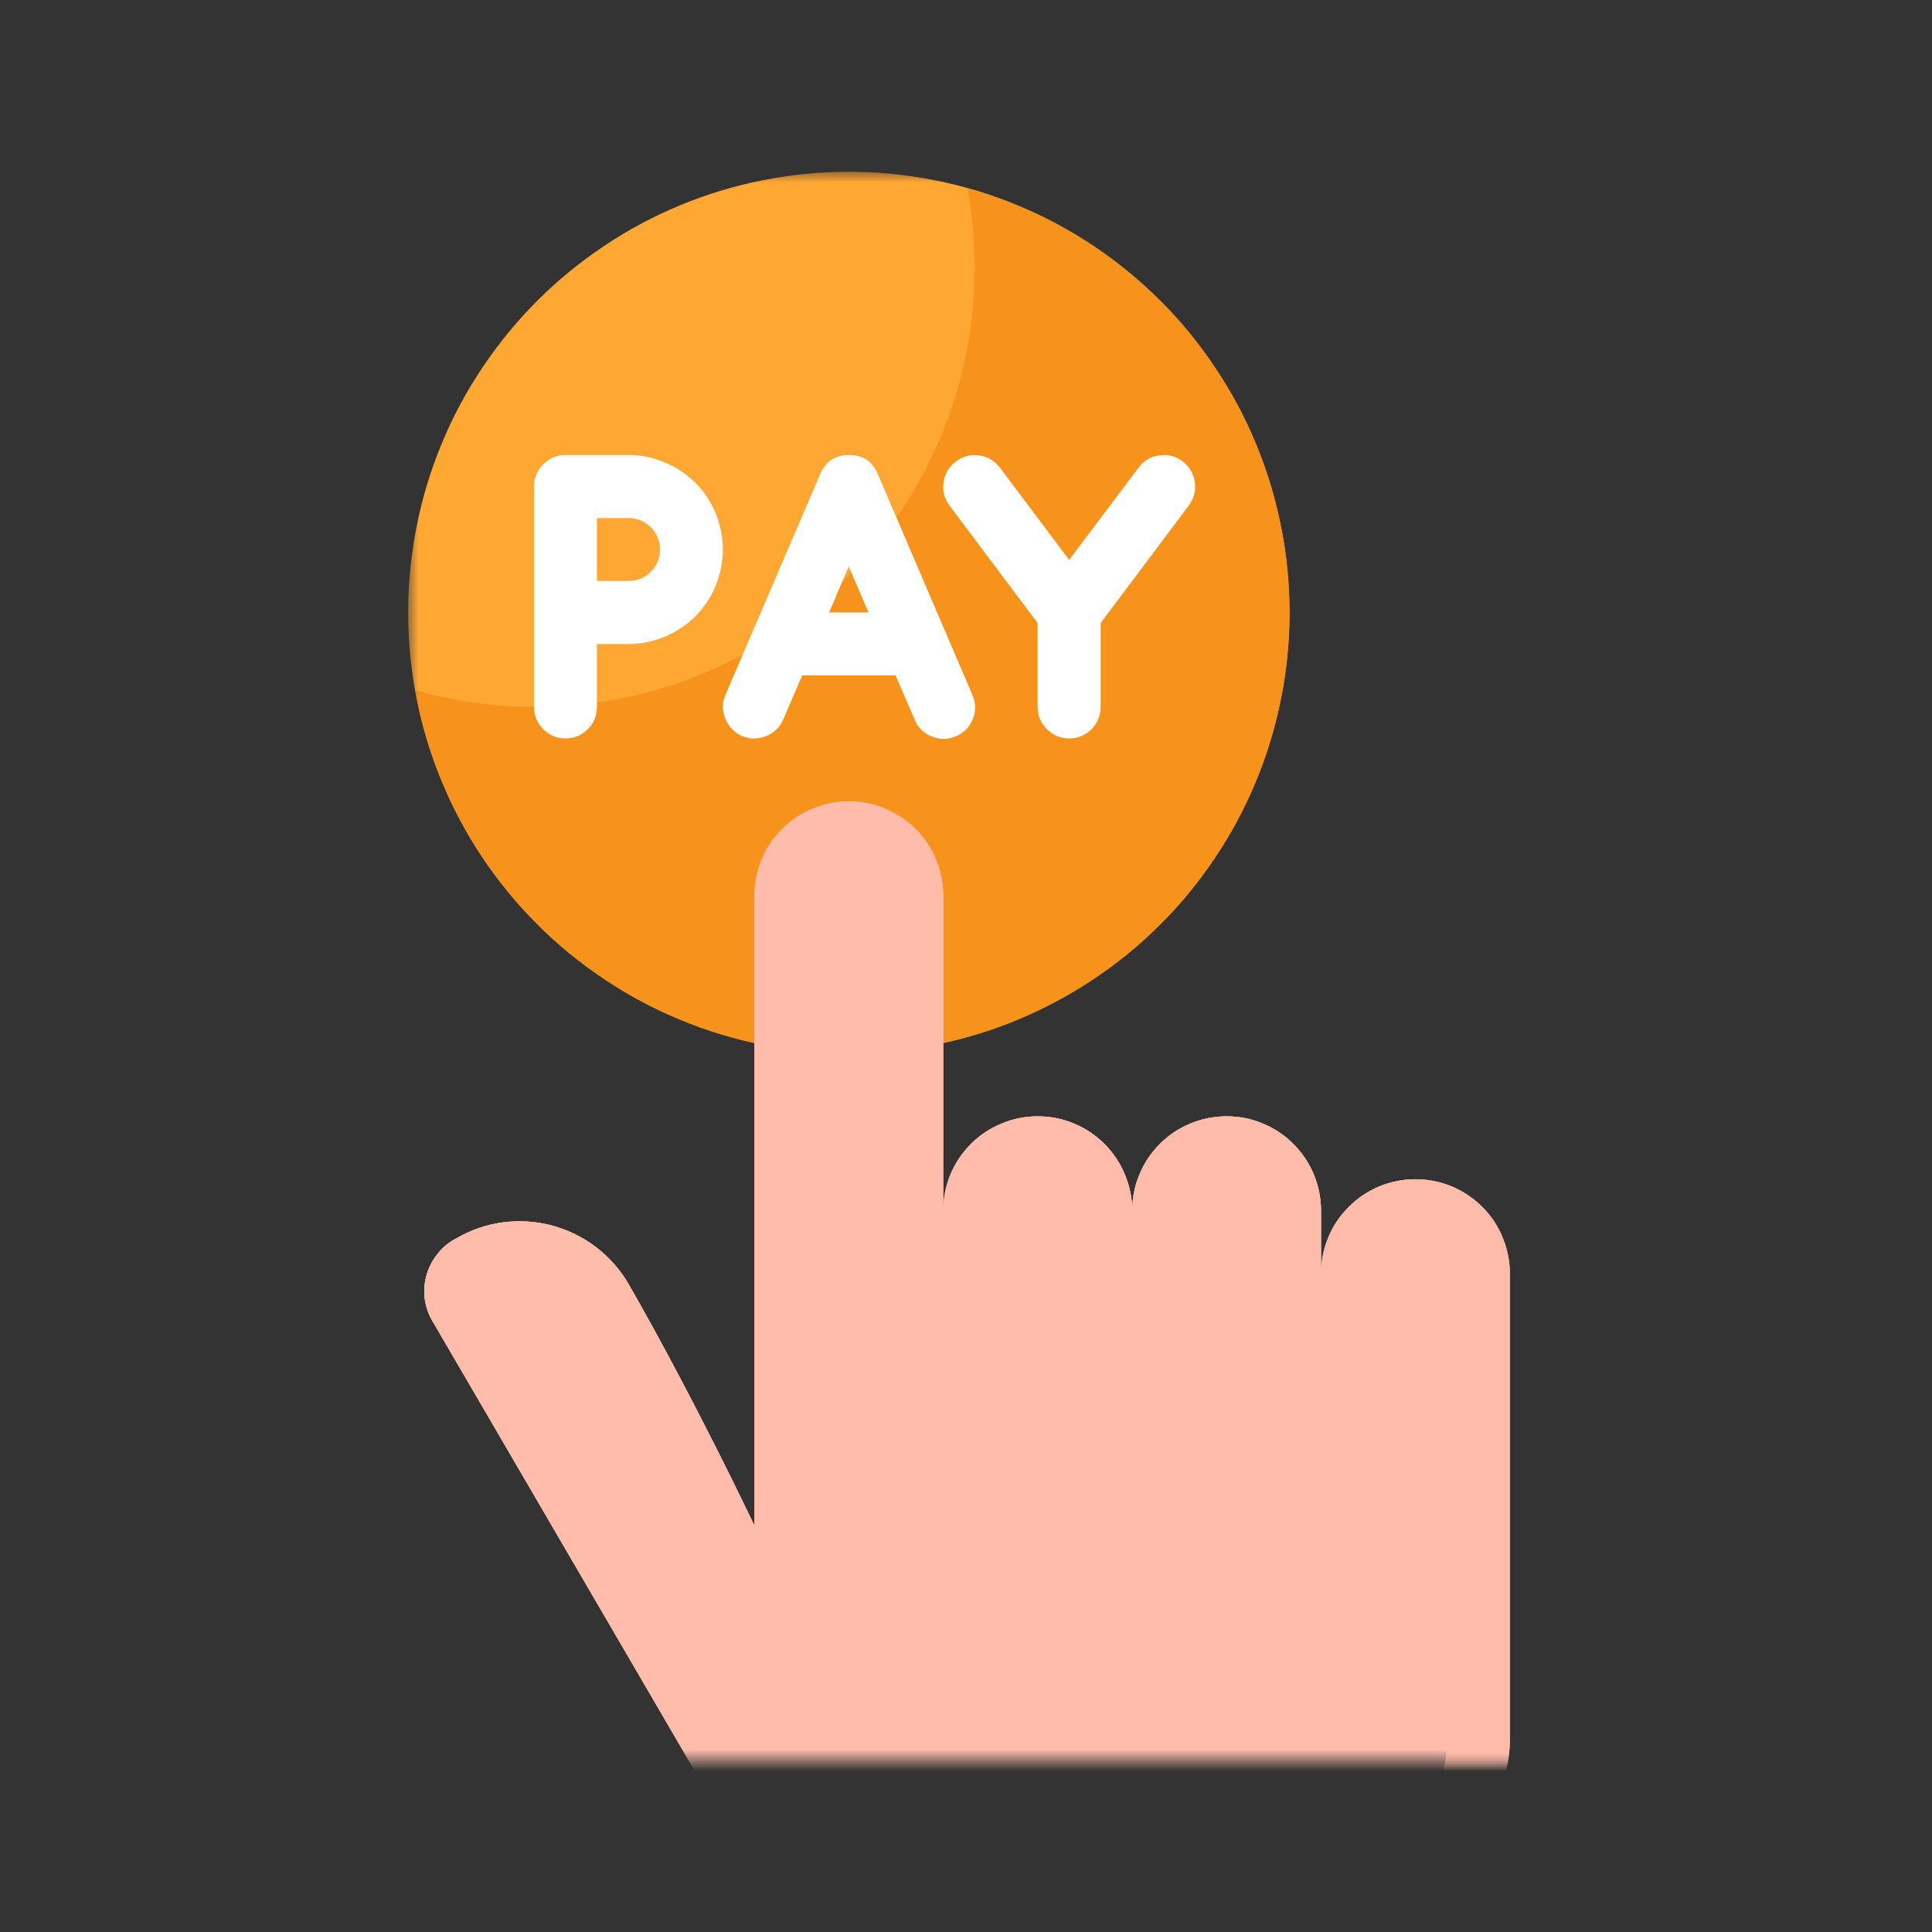
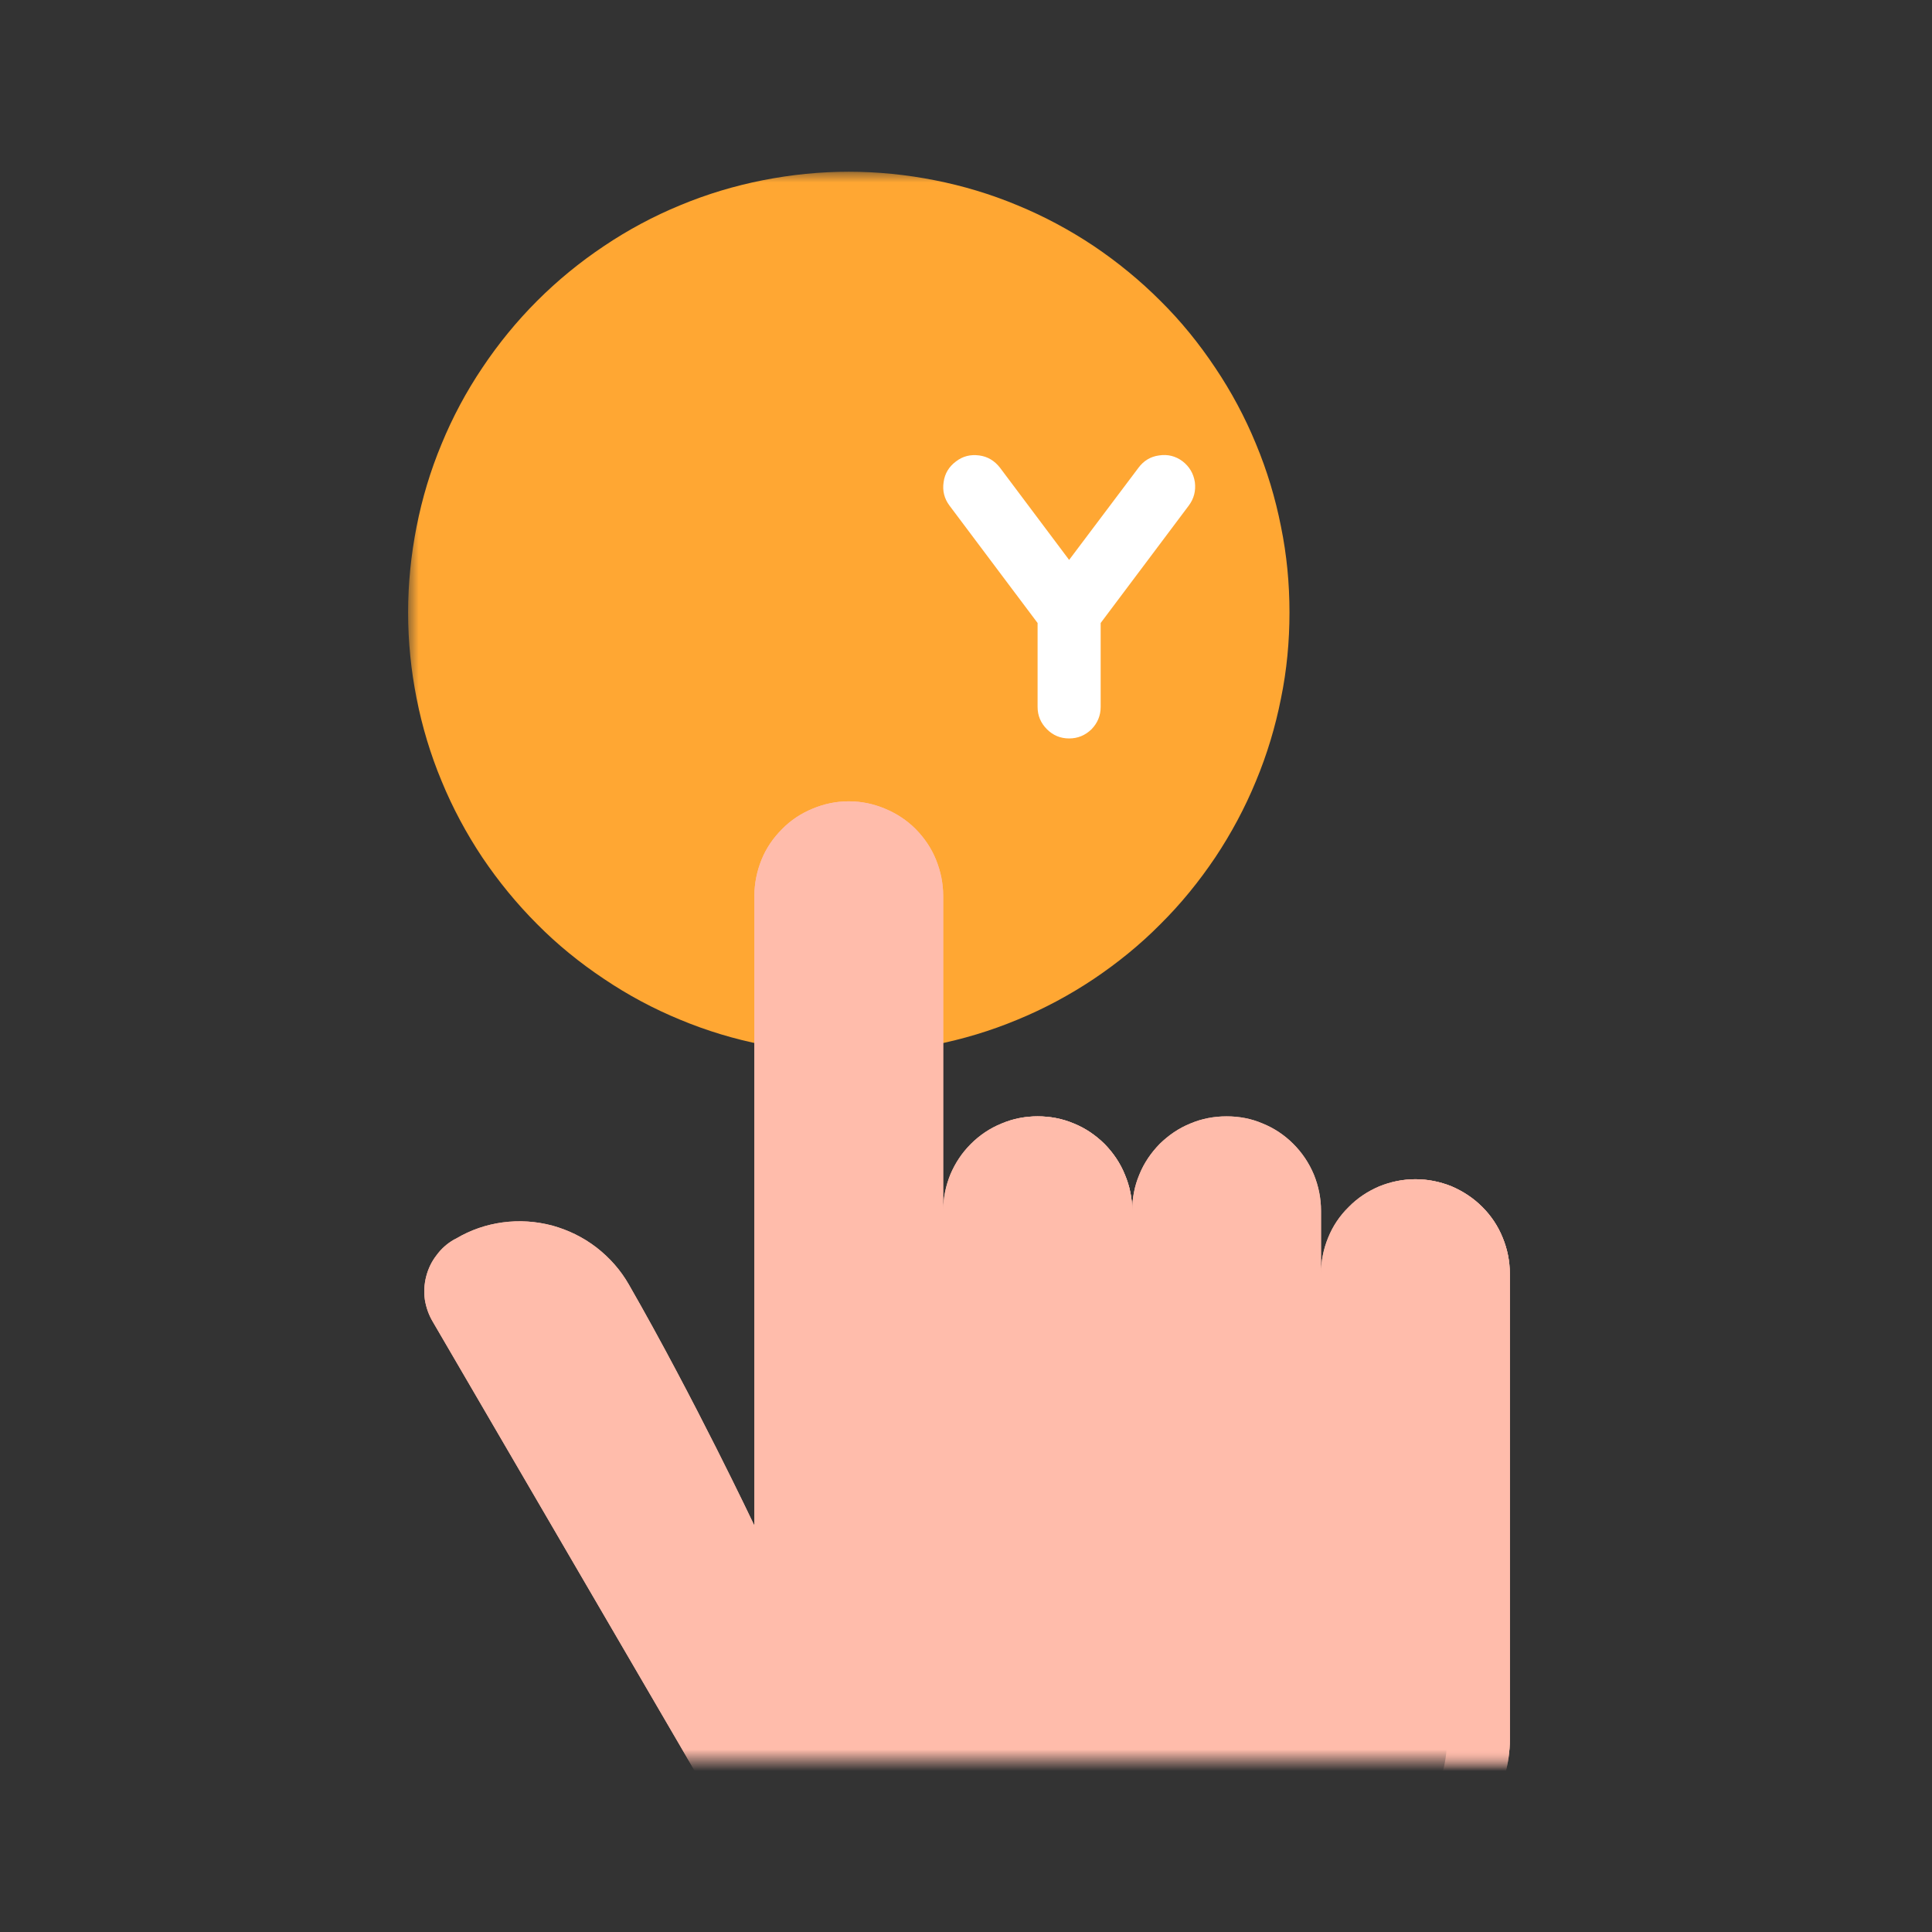
<svg xmlns="http://www.w3.org/2000/svg" width="90" height="90" viewBox="0 0 90 90" fill="none">
  <rect x="0" y="0" width="90" height="90" fill="#333333" stroke="none" />
  <mask id="mask0_248_157" style="mask-type:luminance" maskUnits="userSpaceOnUse" x="19" y="8" width="43" height="44">
    <path d="M19 8H61.079V51.608H19V8Z" fill="white" />
  </mask>
  <g mask="url(#mask0_248_157)">
    <path d="M60.069 28.532C60.069 29.877 59.944 31.221 59.673 32.535C59.412 33.858 59.026 35.14 58.505 36.391C57.995 37.631 57.359 38.819 56.609 39.945C55.859 41.06 55.014 42.102 54.056 43.051C53.108 44.01 52.065 44.854 50.95 45.604C49.825 46.355 48.637 46.991 47.397 47.501C46.146 48.022 44.865 48.408 43.541 48.669C42.228 48.94 40.884 49.065 39.54 49.065C38.195 49.065 36.861 48.94 35.538 48.669C34.215 48.408 32.933 48.022 31.682 47.501C30.442 46.991 29.254 46.355 28.139 45.604C27.014 44.854 25.972 44.01 25.023 43.051C24.075 42.102 23.221 41.06 22.47 39.945C21.72 38.819 21.084 37.631 20.574 36.391C20.053 35.14 19.667 33.858 19.407 32.535C19.146 31.221 19.011 29.877 19.011 28.532C19.011 27.188 19.146 25.854 19.407 24.53C19.667 23.206 20.053 21.924 20.574 20.674C21.084 19.433 21.72 18.245 22.47 17.13C23.221 16.005 24.075 14.962 25.023 14.014C25.972 13.065 27.014 12.211 28.139 11.46C29.254 10.71 30.442 10.074 31.682 9.563C32.933 9.042 34.215 8.657 35.538 8.396C36.861 8.135 38.195 8 39.54 8C40.884 8 42.228 8.135 43.541 8.396C44.865 8.657 46.146 9.042 47.397 9.563C48.637 10.074 49.825 10.71 50.95 11.46C52.065 12.211 53.108 13.065 54.056 14.014C55.014 14.962 55.859 16.005 56.609 17.13C57.359 18.245 57.995 19.433 58.505 20.674C59.026 21.924 59.412 23.206 59.673 24.53C59.944 25.854 60.069 27.188 60.069 28.532Z" fill="#FFA733" />
-     <path d="M45.062 8.771C45.292 9.97 45.396 11.179 45.406 12.398C45.406 13.19 45.365 13.972 45.271 14.764C45.188 15.546 45.052 16.328 44.875 17.088C44.698 17.86 44.468 18.62 44.208 19.36C43.937 20.111 43.624 20.83 43.281 21.539C42.926 22.247 42.541 22.935 42.113 23.592C41.676 24.259 41.217 24.895 40.707 25.499C40.206 26.114 39.664 26.688 39.102 27.24C38.529 27.782 37.924 28.293 37.299 28.772C36.674 29.252 36.017 29.689 35.34 30.085C34.652 30.492 33.954 30.857 33.235 31.169C32.505 31.492 31.776 31.774 31.015 32.003C30.265 32.243 29.494 32.43 28.723 32.576C27.951 32.722 27.16 32.826 26.378 32.879C25.586 32.941 24.804 32.952 24.012 32.91C23.22 32.879 22.439 32.795 21.657 32.67C20.876 32.545 20.105 32.378 19.344 32.159C19.563 33.358 19.886 34.525 20.303 35.672C20.73 36.818 21.251 37.913 21.866 38.955C22.491 40.008 23.189 40.998 23.981 41.925C24.784 42.842 25.648 43.687 26.597 44.458C27.535 45.229 28.546 45.907 29.608 46.501C30.671 47.084 31.786 47.585 32.943 47.97C34.089 48.366 35.267 48.658 36.476 48.835C37.684 49.023 38.893 49.096 40.113 49.054C41.332 49.023 42.53 48.888 43.729 48.637C44.917 48.387 46.084 48.043 47.209 47.585C48.335 47.126 49.418 46.574 50.45 45.928C51.482 45.281 52.451 44.552 53.357 43.728C54.254 42.905 55.077 42.019 55.817 41.05C56.557 40.081 57.213 39.059 57.776 37.975C58.328 36.902 58.797 35.776 59.151 34.609C59.516 33.441 59.766 32.264 59.912 31.055C60.069 29.846 60.11 28.626 60.037 27.407C59.975 26.198 59.797 24.989 59.516 23.811C59.235 22.623 58.849 21.466 58.37 20.351C57.88 19.235 57.297 18.172 56.619 17.161C55.952 16.14 55.191 15.202 54.347 14.316C53.503 13.441 52.586 12.648 51.596 11.929C50.606 11.21 49.564 10.595 48.47 10.064C47.376 9.532 46.24 9.105 45.062 8.771Z" fill="#F7931A" />
  </g>
  <mask id="mask1_248_157" style="mask-type:luminance" maskUnits="userSpaceOnUse" x="19" y="35" width="52" height="47">
    <path d="M19 35.599H71V82H19V35.599Z" fill="white" />
  </mask>
  <g mask="url(#mask1_248_157)">
    <path d="M67.405 93.069V88.973C67.405 87.795 67.728 86.711 68.384 85.721L69.353 84.282C70.01 83.292 70.333 82.208 70.333 81.02V59.331C70.333 58.747 70.218 58.184 69.999 57.653C69.781 57.111 69.458 56.632 69.051 56.225C68.634 55.808 68.155 55.495 67.624 55.266C67.082 55.047 66.519 54.933 65.935 54.933C65.352 54.933 64.789 55.047 64.247 55.266C63.716 55.495 63.236 55.808 62.83 56.225C62.413 56.632 62.09 57.111 61.871 57.653C61.652 58.184 61.538 58.747 61.538 59.331V56.402C61.538 55.819 61.423 55.256 61.204 54.714C60.975 54.172 60.662 53.703 60.246 53.286C59.839 52.88 59.36 52.556 58.818 52.337C58.286 52.108 57.724 52.004 57.14 52.004C56.557 52.004 55.994 52.108 55.452 52.337C54.91 52.556 54.441 52.88 54.024 53.286C53.618 53.703 53.295 54.172 53.076 54.714C52.847 55.256 52.743 55.819 52.743 56.402C52.743 55.819 52.628 55.256 52.399 54.714C52.18 54.172 51.857 53.703 51.45 53.286C51.034 52.88 50.565 52.556 50.023 52.337C49.481 52.108 48.918 52.004 48.335 52.004C47.751 52.004 47.199 52.108 46.657 52.337C46.115 52.556 45.636 52.88 45.229 53.286C44.812 53.703 44.5 54.172 44.27 54.714C44.052 55.256 43.937 55.819 43.937 56.402V41.738C43.937 41.154 43.822 40.591 43.603 40.049C43.385 39.507 43.062 39.038 42.655 38.621C42.238 38.205 41.759 37.892 41.228 37.673C40.686 37.444 40.123 37.329 39.539 37.329C38.956 37.329 38.393 37.444 37.851 37.673C37.32 37.892 36.84 38.205 36.434 38.621C36.017 39.038 35.694 39.507 35.475 40.049C35.257 40.591 35.142 41.154 35.142 41.738V71.067C35.142 71.067 32.318 65.105 29.296 59.842C28.91 59.164 28.4 58.591 27.785 58.112C27.16 57.632 26.472 57.299 25.721 57.09C24.961 56.892 24.2 56.84 23.418 56.944C22.647 57.048 21.918 57.299 21.251 57.695L21.147 57.747C20.824 57.934 20.553 58.174 20.334 58.476C20.105 58.768 19.948 59.102 19.855 59.456C19.761 59.821 19.74 60.186 19.792 60.55C19.855 60.926 19.98 61.27 20.167 61.582L34.287 85.794C34.861 86.732 35.142 87.743 35.142 88.837V93.069H67.405Z" fill="#FFBCAB" />
    <path d="M65.935 54.933C65.352 54.933 64.789 55.047 64.247 55.266C63.716 55.495 63.236 55.808 62.83 56.225C62.413 56.632 62.09 57.111 61.871 57.653C61.652 58.184 61.538 58.747 61.538 59.331V56.402C61.538 55.819 61.423 55.256 61.204 54.714C60.975 54.172 60.662 53.703 60.246 53.286C59.839 52.88 59.36 52.556 58.818 52.337C58.286 52.108 57.724 52.004 57.14 52.004C56.557 52.004 55.994 52.108 55.452 52.337C54.91 52.556 54.441 52.88 54.024 53.286C53.618 53.703 53.295 54.172 53.076 54.714C52.847 55.256 52.743 55.819 52.743 56.402C52.743 55.819 52.628 55.256 52.399 54.714C52.18 54.172 51.857 53.703 51.45 53.286C51.034 52.88 50.565 52.556 50.023 52.337C49.481 52.108 48.918 52.004 48.335 52.004C47.751 52.004 47.199 52.108 46.657 52.337C46.115 52.556 45.636 52.88 45.229 53.286C44.812 53.703 44.5 54.172 44.27 54.714C44.052 55.256 43.937 55.819 43.937 56.402V41.738C43.937 41.154 43.822 40.591 43.603 40.049C43.385 39.507 43.062 39.038 42.655 38.621C42.238 38.205 41.759 37.892 41.228 37.673C40.686 37.444 40.123 37.329 39.539 37.329C38.956 37.329 38.393 37.444 37.851 37.673C37.32 37.892 36.84 38.205 36.434 38.621C36.017 39.038 35.694 39.507 35.475 40.049C35.257 40.591 35.142 41.154 35.142 41.738V71.067C35.142 71.067 32.318 65.105 29.296 59.842C28.91 59.164 28.4 58.591 27.785 58.112C27.16 57.632 26.472 57.299 25.721 57.09C24.961 56.892 24.2 56.84 23.418 56.944C22.647 57.048 21.918 57.299 21.251 57.695L21.147 57.747C20.824 57.934 20.553 58.174 20.334 58.476C20.105 58.768 19.948 59.102 19.855 59.456C19.761 59.821 19.74 60.186 19.792 60.55C19.855 60.926 19.98 61.27 20.167 61.582L34.287 85.794C34.861 86.732 35.142 87.743 35.142 88.837V93.069H67.405V88.973C67.405 87.795 67.728 86.711 68.384 85.721L69.353 84.282C70.01 83.292 70.333 82.208 70.333 81.02V59.331C70.333 58.747 70.218 58.184 69.999 57.653C69.781 57.111 69.458 56.632 69.051 56.225C68.634 55.808 68.155 55.495 67.624 55.266C67.082 55.047 66.519 54.933 65.935 54.933Z" fill="#FFBCAB" />
  </g>
-   <path d="M41.009 63.729H43.937V41.738C43.937 41.154 43.822 40.591 43.604 40.049C43.385 39.507 43.062 39.038 42.655 38.621C42.239 38.205 41.759 37.892 41.228 37.673C40.686 37.444 40.123 37.329 39.539 37.329C39.039 37.339 38.55 37.423 38.07 37.6C38.946 37.913 39.654 38.444 40.196 39.205C40.738 39.956 41.009 40.8 41.009 41.738V63.729Z" fill="#FFBCAB" />
  <path d="M49.804 63.729H52.743V56.402C52.743 55.819 52.628 55.256 52.399 54.714C52.18 54.172 51.857 53.703 51.45 53.286C51.034 52.879 50.565 52.556 50.023 52.337C49.481 52.108 48.918 52.004 48.335 52.004C47.834 52.004 47.345 52.098 46.876 52.264C47.751 52.577 48.46 53.109 48.991 53.87C49.533 54.63 49.804 55.475 49.804 56.402V63.729Z" fill="#FFBCAB" />
-   <path d="M58.599 63.729H61.538V56.402C61.538 55.819 61.423 55.256 61.204 54.714C60.975 54.172 60.663 53.703 60.246 53.286C59.839 52.879 59.36 52.556 58.818 52.337C58.286 52.108 57.724 52.004 57.14 52.004C56.63 52.004 56.14 52.098 55.671 52.264C56.546 52.577 57.255 53.109 57.797 53.87C58.328 54.63 58.599 55.475 58.599 56.402V63.729Z" fill="#FFBCAB" />
-   <path d="M29.275 21.195H26.347C25.94 21.195 25.596 21.341 25.305 21.633C25.023 21.914 24.877 22.258 24.877 22.665V32.931C24.877 33.337 25.023 33.681 25.305 33.973C25.596 34.254 25.94 34.4 26.347 34.4C26.743 34.4 27.097 34.254 27.378 33.973C27.67 33.681 27.806 33.337 27.806 32.931V30.002H29.275C29.858 30.002 30.421 29.887 30.963 29.668C31.494 29.439 31.974 29.127 32.391 28.71C32.797 28.303 33.12 27.824 33.339 27.282C33.558 26.74 33.672 26.187 33.672 25.604C33.672 25.02 33.558 24.457 33.339 23.915C33.12 23.373 32.797 22.904 32.391 22.487C31.974 22.081 31.494 21.758 30.963 21.539C30.421 21.31 29.858 21.195 29.275 21.195ZM29.275 27.063H27.806V24.134H29.275C29.681 24.134 30.025 24.28 30.317 24.561C30.598 24.853 30.744 25.197 30.744 25.604C30.744 26 30.598 26.354 30.317 26.636C30.025 26.927 29.681 27.063 29.275 27.063Z" fill="white" />
-   <path d="M34.558 34.286C34.934 34.442 35.309 34.442 35.684 34.296C36.059 34.14 36.33 33.879 36.486 33.514L37.372 31.461H41.718L42.603 33.514C42.76 33.89 43.02 34.161 43.406 34.306C43.781 34.463 44.156 34.463 44.531 34.296C44.906 34.14 45.177 33.869 45.323 33.483C45.469 33.108 45.459 32.733 45.292 32.358L40.894 22.091C40.644 21.497 40.196 21.195 39.55 21.195C38.904 21.195 38.456 21.497 38.206 22.091L33.798 32.358C33.641 32.722 33.631 33.097 33.787 33.473C33.933 33.848 34.194 34.119 34.558 34.286ZM40.456 28.532H38.623L39.539 26.385L40.456 28.532Z" fill="white" />
  <path d="M48.335 29.022V32.931C48.335 33.337 48.481 33.681 48.772 33.973C49.054 34.254 49.398 34.4 49.804 34.4C50.211 34.4 50.554 34.254 50.846 33.973C51.127 33.681 51.273 33.337 51.273 32.931V29.022L55.379 23.55C55.619 23.227 55.713 22.863 55.661 22.456C55.598 22.06 55.41 21.737 55.087 21.487C54.764 21.247 54.4 21.153 53.993 21.216C53.597 21.268 53.274 21.466 53.035 21.789L49.804 26.083L46.584 21.789C46.334 21.466 46.011 21.268 45.615 21.216C45.209 21.164 44.854 21.247 44.531 21.497C44.208 21.737 44.01 22.06 43.958 22.456C43.895 22.863 43.989 23.227 44.229 23.55L48.335 29.022Z" fill="white" />
  <mask id="mask2_248_157" style="mask-type:luminance" maskUnits="userSpaceOnUse" x="63" y="54" width="8" height="28">
    <path d="M63.747 54.276H71V82H63.747V54.276Z" fill="white" />
  </mask>
  <g mask="url(#mask2_248_157)">
    <path d="M65.936 54.933C65.435 54.933 64.945 55.026 64.466 55.204C65.341 55.506 66.05 56.048 66.592 56.798C67.134 57.559 67.405 58.403 67.405 59.331V81.02C67.405 82.208 67.071 83.292 66.415 84.282L65.456 85.721C64.8 86.711 64.466 87.795 64.466 88.972V93.069H67.405V88.972C67.405 87.795 67.728 86.711 68.384 85.721L69.354 84.282C70.01 83.292 70.333 82.208 70.333 81.02V59.331C70.333 58.747 70.219 58.184 70 57.653C69.781 57.111 69.458 56.632 69.051 56.225C68.635 55.808 68.155 55.495 67.624 55.266C67.082 55.047 66.519 54.933 65.936 54.933Z" fill="#FFBCAB" />
  </g>
  <mask id="mask3_248_157" style="mask-type:luminance" maskUnits="userSpaceOnUse" x="19" y="54" width="19" height="22">
-     <path d="M19 54.276H37.07V75.621H19V54.276Z" fill="white" />
+     <path d="M19 54.276H37.07H19V54.276Z" fill="white" />
  </mask>
  <g mask="url(#mask3_248_157)">
    <path d="M20.198 61.624C20.428 61.228 20.751 60.915 21.147 60.686L21.251 60.623C21.918 60.238 22.647 59.988 23.418 59.883C24.2 59.779 24.961 59.831 25.721 60.029C26.472 60.227 27.16 60.571 27.785 61.04C28.4 61.52 28.91 62.093 29.296 62.77C32.318 68.034 35.142 73.996 35.142 73.996V71.067C35.142 71.067 32.318 65.105 29.296 59.842C28.91 59.164 28.4 58.591 27.785 58.111C27.16 57.632 26.472 57.299 25.721 57.09C24.961 56.892 24.2 56.84 23.418 56.944C22.647 57.048 21.918 57.299 21.251 57.695L21.147 57.747C20.824 57.934 20.553 58.174 20.334 58.476C20.105 58.768 19.948 59.102 19.855 59.456C19.761 59.821 19.74 60.186 19.792 60.55C19.855 60.926 19.98 61.27 20.167 61.582L20.198 61.624Z" fill="#FFBCAB" />
  </g>
</svg>